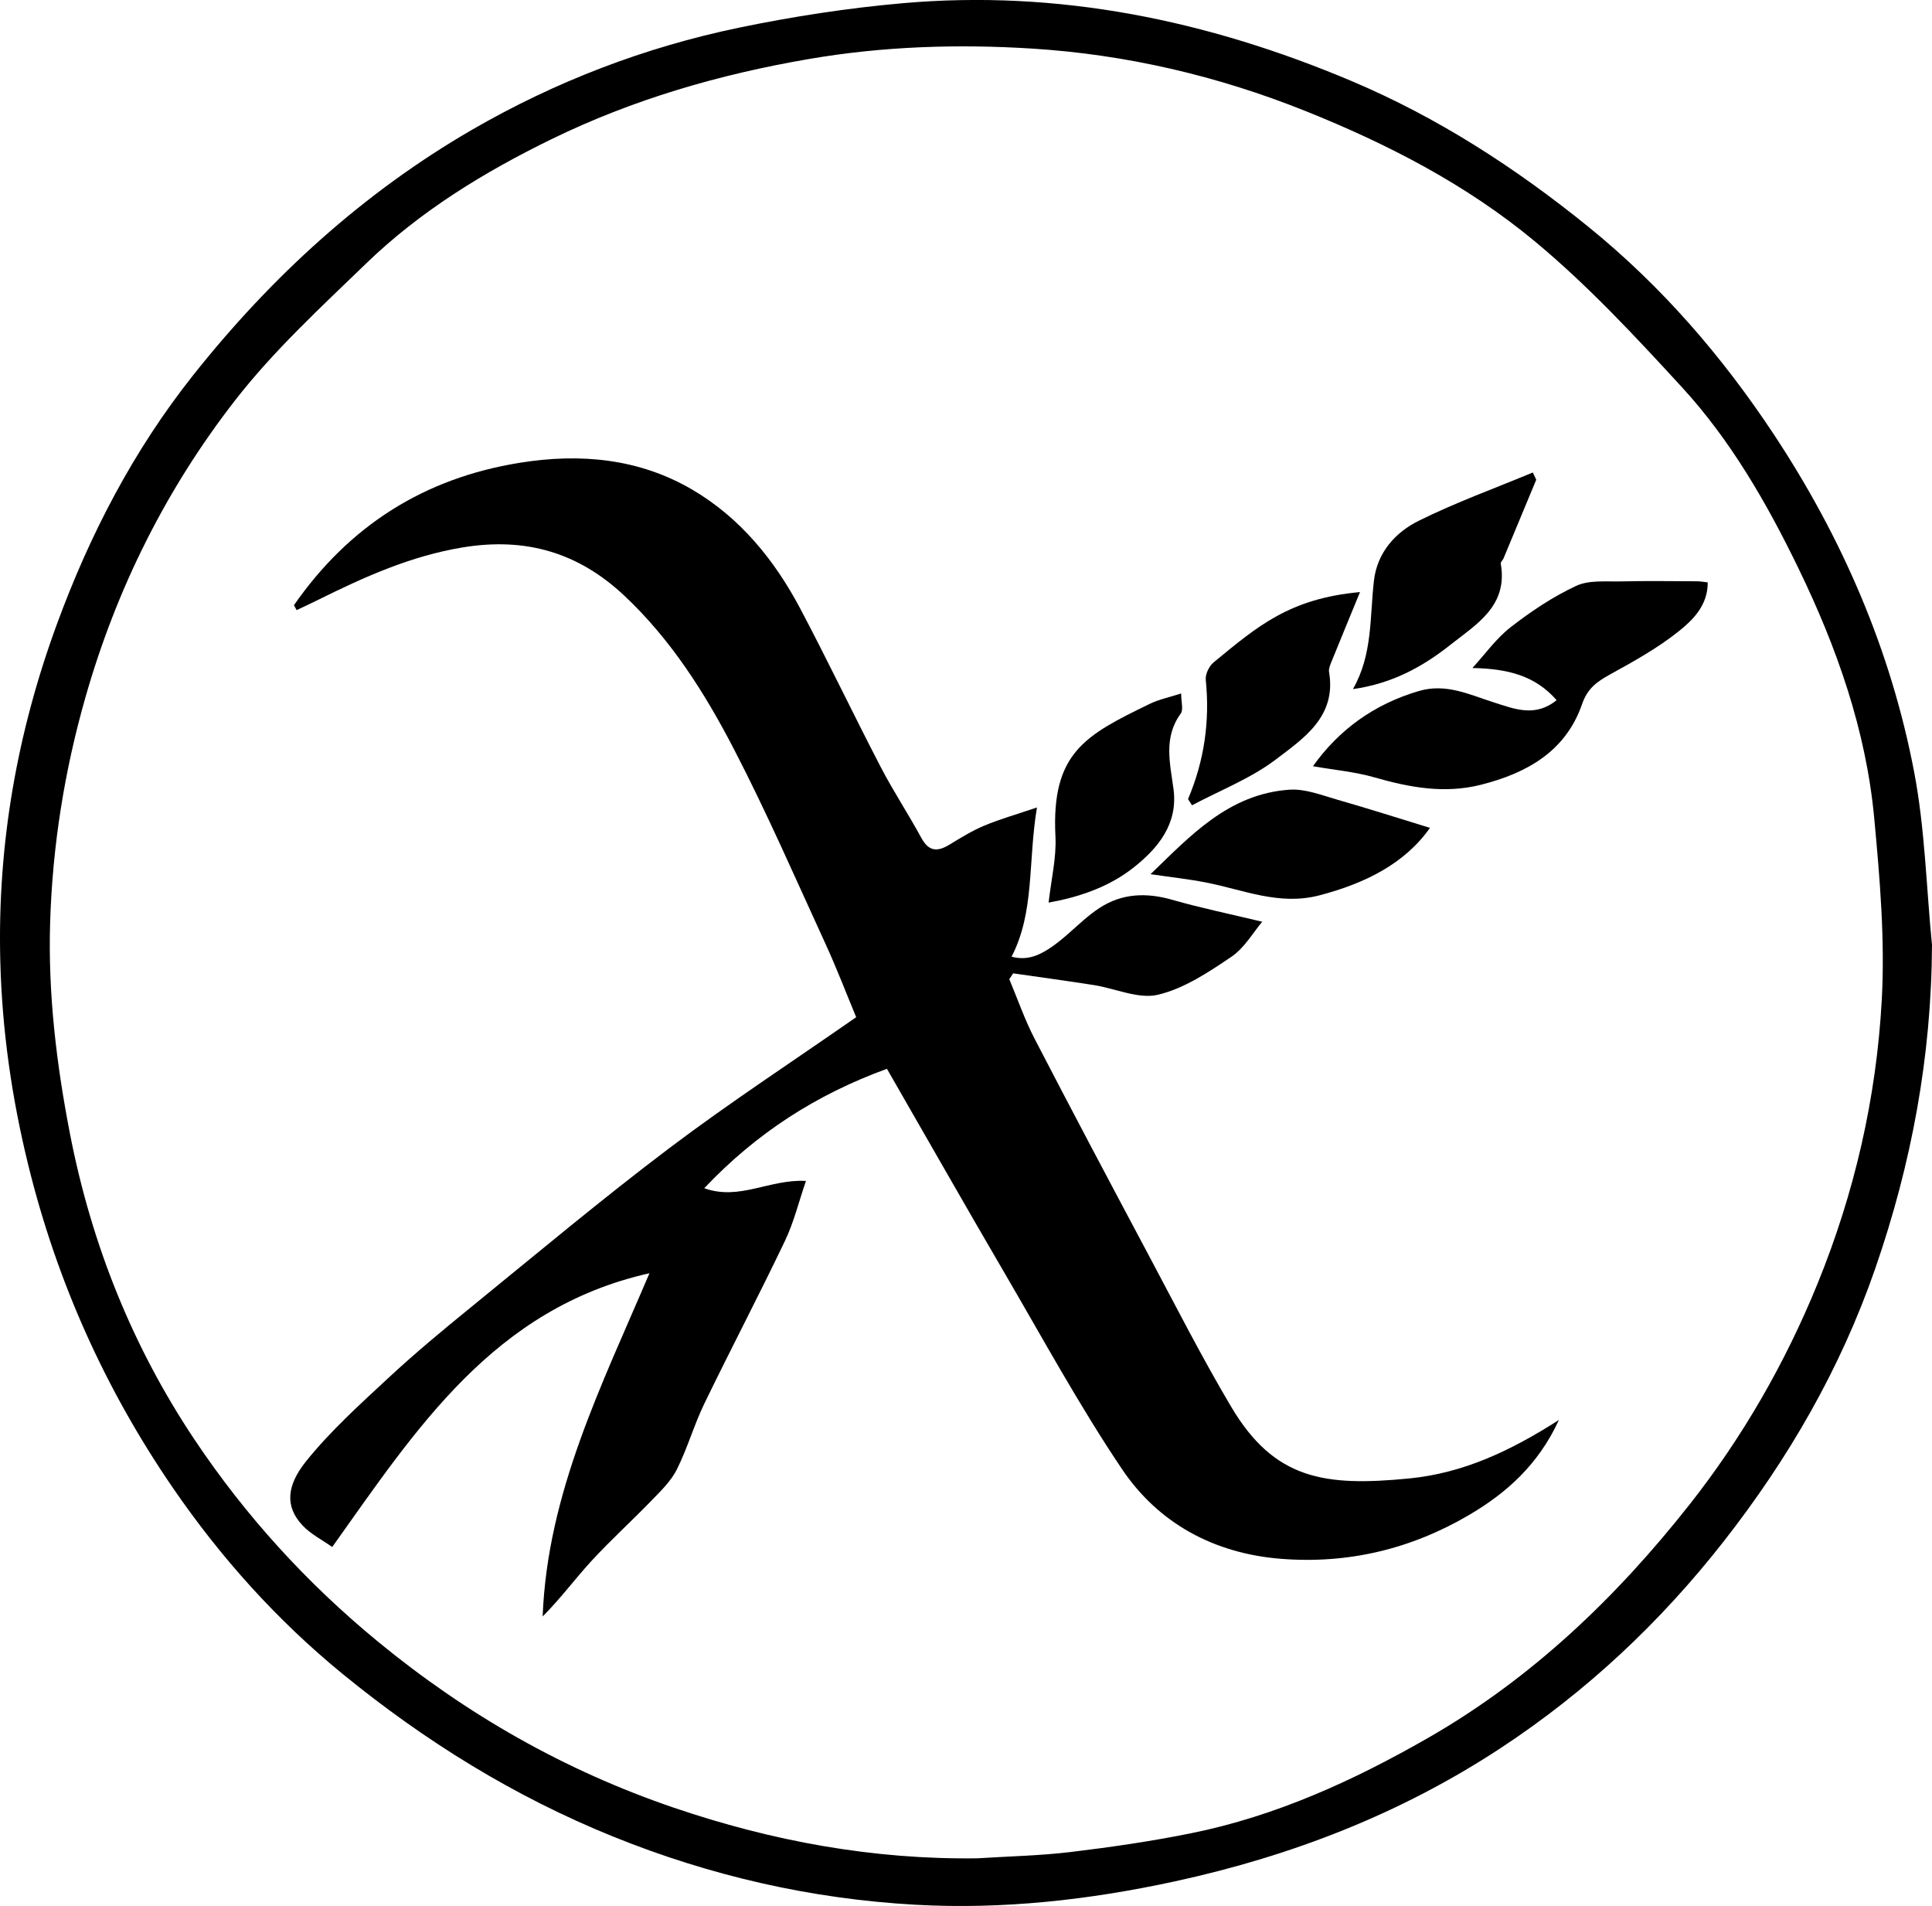
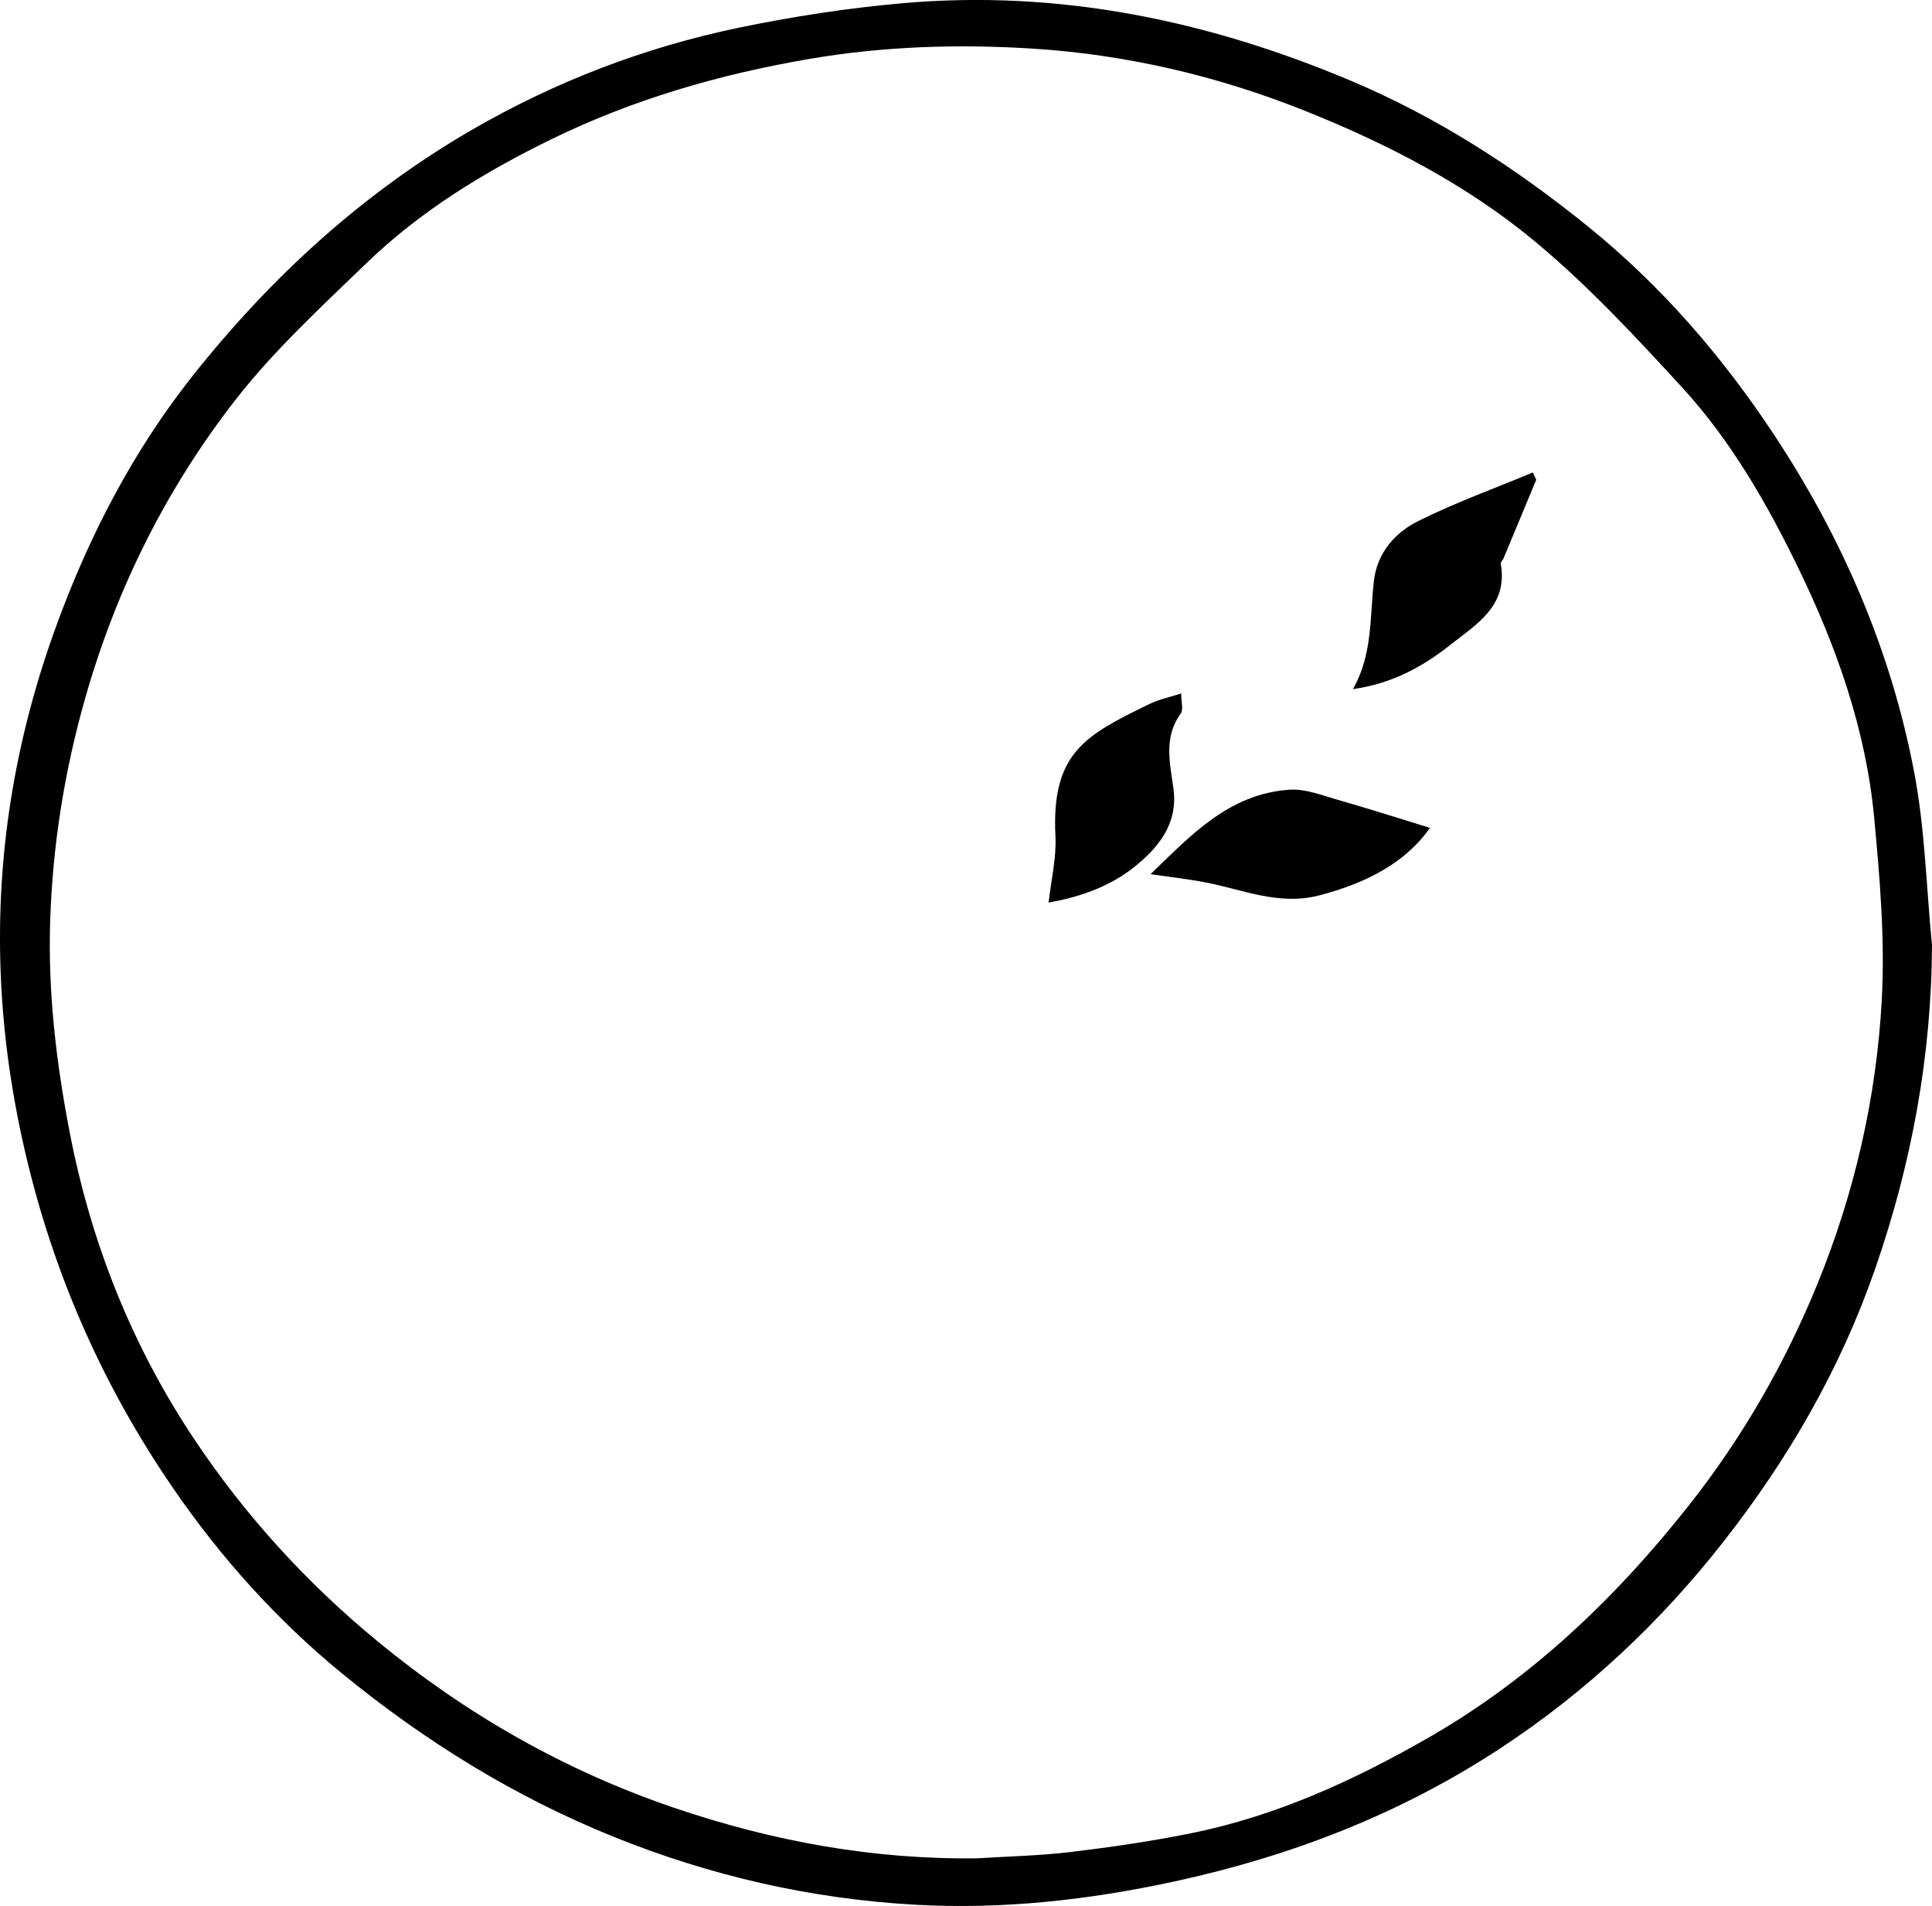
<svg xmlns="http://www.w3.org/2000/svg" id="Layer_2" viewBox="0 0 474.3 467.84">
  <g id="Layer_1-2">
    <path d="m474.3,231.8c-.11,27.5-5.03,53.93-13.98,79.71-8.49,24.46-21.23,46.5-37.17,66.86-15.55,19.85-33.64,36.83-54.7,50.69-24.54,16.14-51.37,26.52-80.01,32.74-21.05,4.57-42.31,6.94-63.75,5.74-25.57-1.43-50.29-7.08-74.14-16.72-24.31-9.83-46.27-23.45-66.46-39.95-16.03-13.11-29.81-28.43-41.56-45.53-16.7-24.31-28.59-50.81-35.61-79.44C2.88,269.46.5,252.85.07,235.82c-.72-28.52,4.1-55.88,13.88-82.56,8.09-22.06,18.82-42.69,33.42-61.1,19.2-24.2,41.75-44.82,68.57-60.34,20.43-11.82,42.35-20.22,65.45-25.02,13.25-2.75,26.72-4.82,40.19-6.01,38.32-3.38,74.92,4.2,110.12,19.06,21.21,8.95,40.33,21.31,58.24,35.82,17.97,14.56,32.84,31.78,45.48,50.88,16.8,25.38,28.81,53.06,34.51,83.01,2.64,13.85,2.97,28.13,4.35,42.22Zm-234.15,224.33c7.59-.48,15.22-.63,22.76-1.54,9.88-1.19,19.76-2.63,29.51-4.6,20.84-4.21,39.94-12.94,58.27-23.46,25.38-14.57,46.16-34.48,64.11-57.25,12.94-16.43,23.36-34.51,31.33-54.01,9.17-22.45,14.52-45.81,15.84-69.84.81-14.78-.47-29.77-1.85-44.56-2.01-21.65-9.19-41.97-18.63-61.42-7.72-15.9-16.56-31.3-28.55-44.37-11.46-12.48-23.12-25.02-36.11-35.81-16.75-13.91-36.11-23.92-56.4-32.04-21.55-8.63-43.97-13.85-66.98-15.3-18.26-1.15-36.62-.58-54.89,2.56-22.02,3.78-43.17,9.91-63.2,19.69-16.52,8.06-32.19,17.65-45.47,30.49-11.15,10.78-22.7,21.41-32.17,33.59-16.93,21.77-29.15,46.26-36.76,72.96-5.15,18.05-8.07,36.41-8.65,55.12-.54,17.5,1.53,34.78,4.87,51.97,5.26,27.08,15.34,52.27,30.61,75.11,12.46,18.63,27.47,35.13,44.95,49.5,21.85,17.97,45.9,31.66,72.57,40.76,24.22,8.26,49.11,12.84,74.86,12.46Z" />
-     <path d="m72.17,148.54c13.51-19.41,31.83-31.14,55.4-34.94,14.93-2.41,29.33-1.05,42.38,6.59,11.7,6.85,20.19,17.26,26.51,29.2,6.8,12.85,13.05,25.99,19.76,38.9,3.08,5.93,6.79,11.52,9.97,17.39,1.8,3.31,3.89,3.47,6.83,1.69,2.79-1.69,5.59-3.44,8.58-4.69,3.75-1.58,7.71-2.69,12.97-4.48-2.24,13.47-.53,25.61-6.23,36.63,4.32,1.14,7.93-.37,13.97-5.68,2.47-2.17,4.87-4.49,7.6-6.27,5.55-3.63,11.54-3.83,17.89-2.01,7,2.01,14.16,3.48,22.07,5.38-2.16,2.54-4.32,6.41-7.59,8.62-5.59,3.78-11.59,7.78-17.99,9.3-4.78,1.14-10.44-1.54-15.74-2.37-6.59-1.04-13.21-1.92-19.82-2.88-.32.48-.63.96-.95,1.44,2.05,4.88,3.78,9.92,6.21,14.6,9.17,17.71,18.51,35.32,27.89,52.92,6.68,12.54,13.13,25.23,20.38,37.45,10.61,17.88,22.99,19.59,43.62,17.58,13.35-1.3,24.92-6.75,36.83-14.36-5.03,10.92-12.79,17.88-22.09,23.34-14.28,8.38-29.78,12.06-46.25,10.73-16.24-1.31-29.9-8.62-38.91-21.99-10.55-15.67-19.6-32.35-29.15-48.68-9.6-16.44-19.01-32.99-28.57-49.6-17.41,6.35-32.04,15.78-44.85,29.31,8.69,3.12,15.97-2.27,24.97-1.79-1.78,5.18-2.98,10.17-5.14,14.69-6.41,13.41-13.32,26.58-19.8,39.96-2.55,5.26-4.15,10.98-6.77,16.2-1.45,2.88-3.97,5.3-6.27,7.67-4.84,5.01-10.04,9.7-14.74,14.83-4.04,4.41-7.6,9.25-11.92,13.55,1.17-30.31,14.48-56.66,26.22-84.24-38.31,8.6-57.34,38.39-77.88,67.2-2.49-1.77-5.28-3.16-7.28-5.29-4.43-4.71-3.89-9.87.93-15.84,5.97-7.41,13.15-13.88,20.16-20.39,6.5-6.04,13.34-11.72,20.23-17.32,16.15-13.14,32.11-26.53,48.72-39.07,14.7-11.1,30.15-21.19,45.87-32.14-2.36-5.67-4.77-11.99-7.59-18.13-7.36-16.02-14.4-32.22-22.52-47.86-7.09-13.66-15.37-26.72-26.76-37.43-11.27-10.61-24.22-14.46-39.75-11.89-12.69,2.1-23.99,7.18-35.25,12.76-1.82.9-3.66,1.76-5.5,2.63l-.65-1.2Z" />
-     <path d="m322.31,188.1c6.32-8.89,14.93-15.22,26.01-18.48,6.7-1.97,12.41.89,18.41,2.79,5.03,1.6,10.16,3.74,15.41-.55-5.27-6.03-11.99-7.72-20.67-7.89,3.1-3.38,5.82-7.24,9.39-10.02,5-3.88,10.37-7.48,16.08-10.14,3.18-1.48,7.35-1.01,11.08-1.1,6.19-.15,12.38-.05,18.57-.03.8,0,1.61.16,2.65.27.04,5.57-3.56,9.16-7.05,11.95-5.17,4.15-11.09,7.43-16.93,10.65-3.21,1.77-5.53,3.41-6.87,7.29-4.02,11.62-13.58,16.94-24.84,19.79-8.9,2.25-17.48.67-26.11-1.81-4.79-1.38-9.84-1.82-15.12-2.74Z" />
+     <path d="m322.31,188.1Z" />
    <path d="m377.15,117.74c-2.68,6.44-5.35,12.89-8.04,19.33-.19.45-.74.9-.68,1.28,1.83,10.41-5.97,14.88-12.47,20.01-6.83,5.41-14.38,9.47-23.82,10.79,4.87-8.48,4.12-17.7,5.16-26.64.8-6.88,5.24-11.83,11-14.68,9.06-4.5,18.64-7.95,28-11.85.28.59.56,1.17.84,1.76Z" />
    <path d="m282.45,214.58c9.67-9.3,19.12-19.72,34.13-20.74,3.87-.26,7.94,1.37,11.82,2.48,7.57,2.16,15.08,4.57,22.65,6.89-6.15,8.74-15.86,13.62-27.16,16.57-9.87,2.57-18.63-1.38-27.82-3.16-4.47-.87-9.02-1.36-13.61-2.04Z" />
-     <path d="m291.66,196.15c3.98-9.38,5.39-19.12,4.35-29.29-.14-1.37.83-3.36,1.94-4.28,10.84-8.92,18.61-15.65,35.93-17.25-2.38,5.79-4.74,11.51-7.07,17.25-.3.74-.65,1.62-.53,2.36,1.87,10.94-6.22,16.28-13.08,21.49-6.16,4.67-13.66,7.56-20.56,11.24-.33-.51-.65-1.01-.98-1.52Z" />
    <path d="m257.43,221.55c.63-5.65,1.94-10.97,1.68-16.21-1.05-20.6,7.33-24.88,23.15-32.57,2.26-1.1,4.81-1.61,7.71-2.55,0,2.14.59,3.99-.1,4.93-4.29,5.9-2.63,12.15-1.78,18.51,1.14,8.56-3.74,14.51-9.84,19.32-6.21,4.9-13.65,7.28-20.83,8.58Z" />
  </g>
</svg>